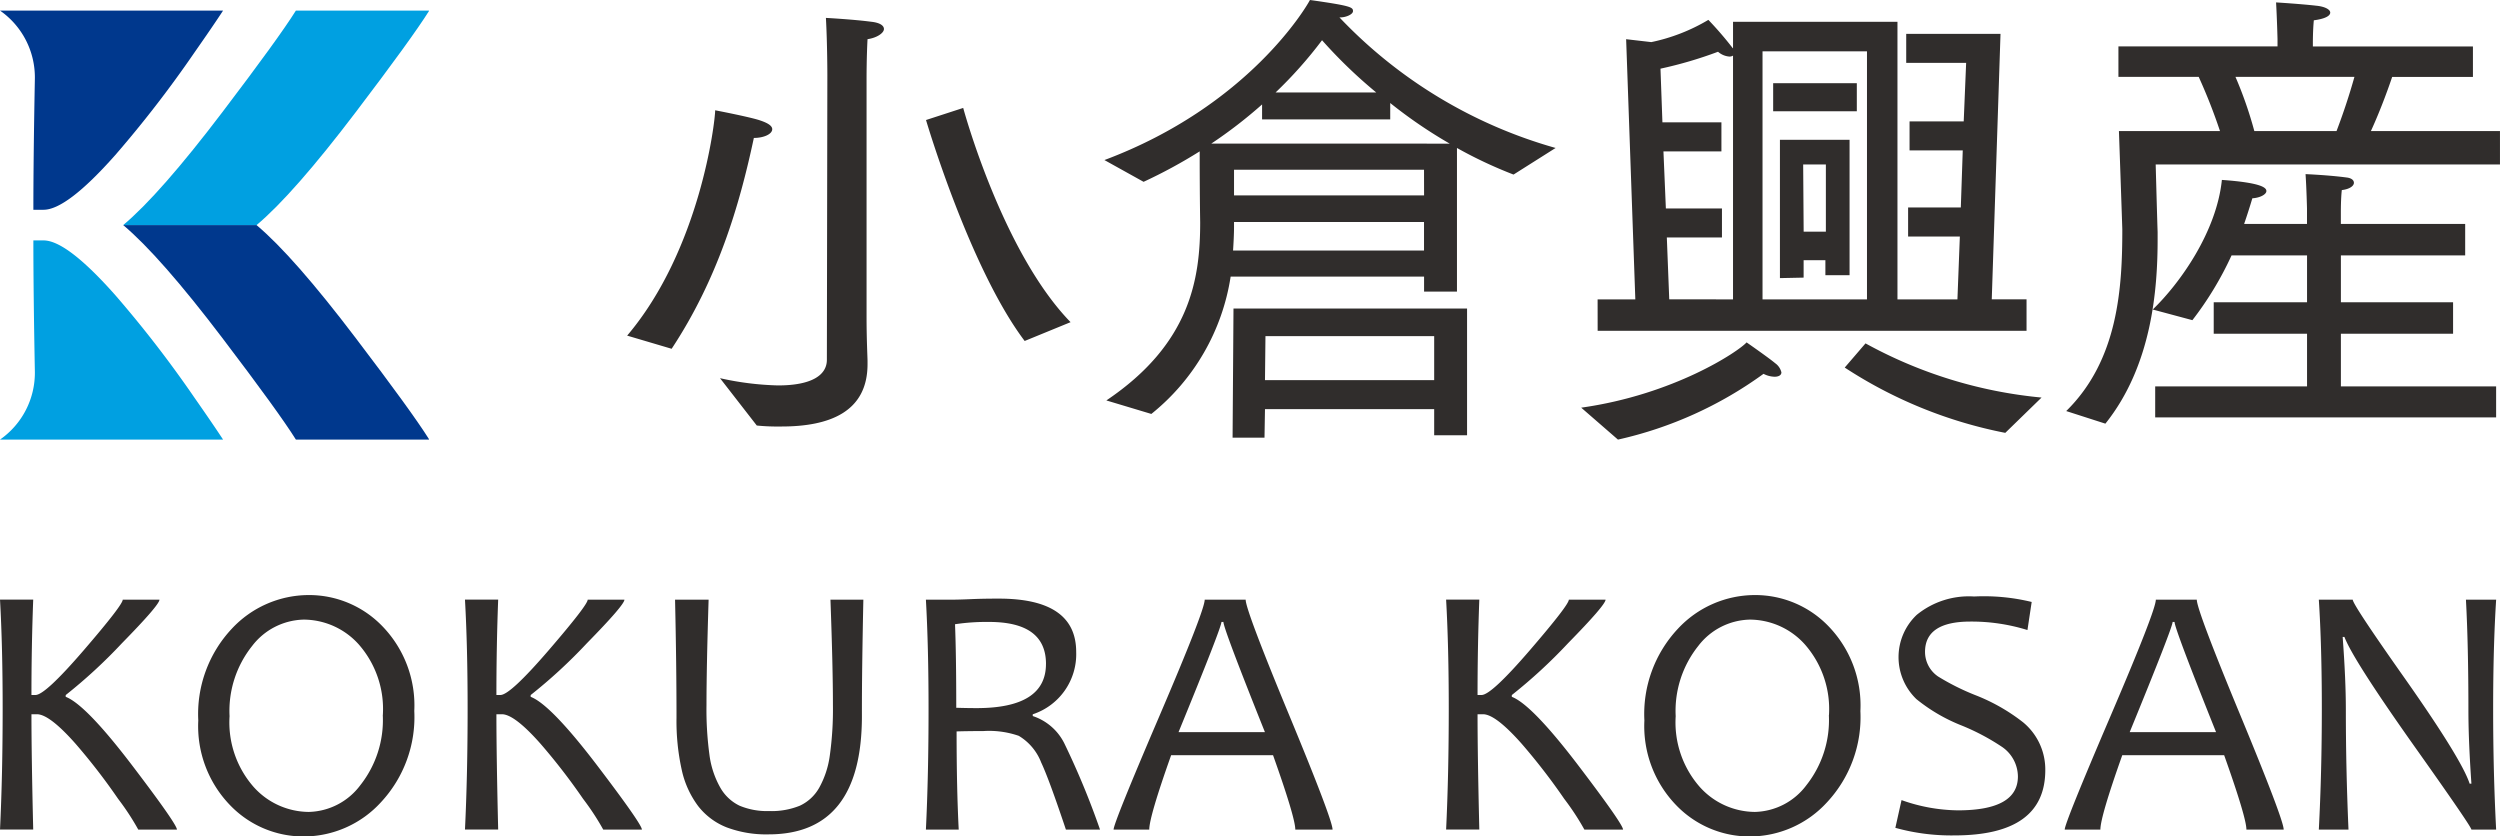
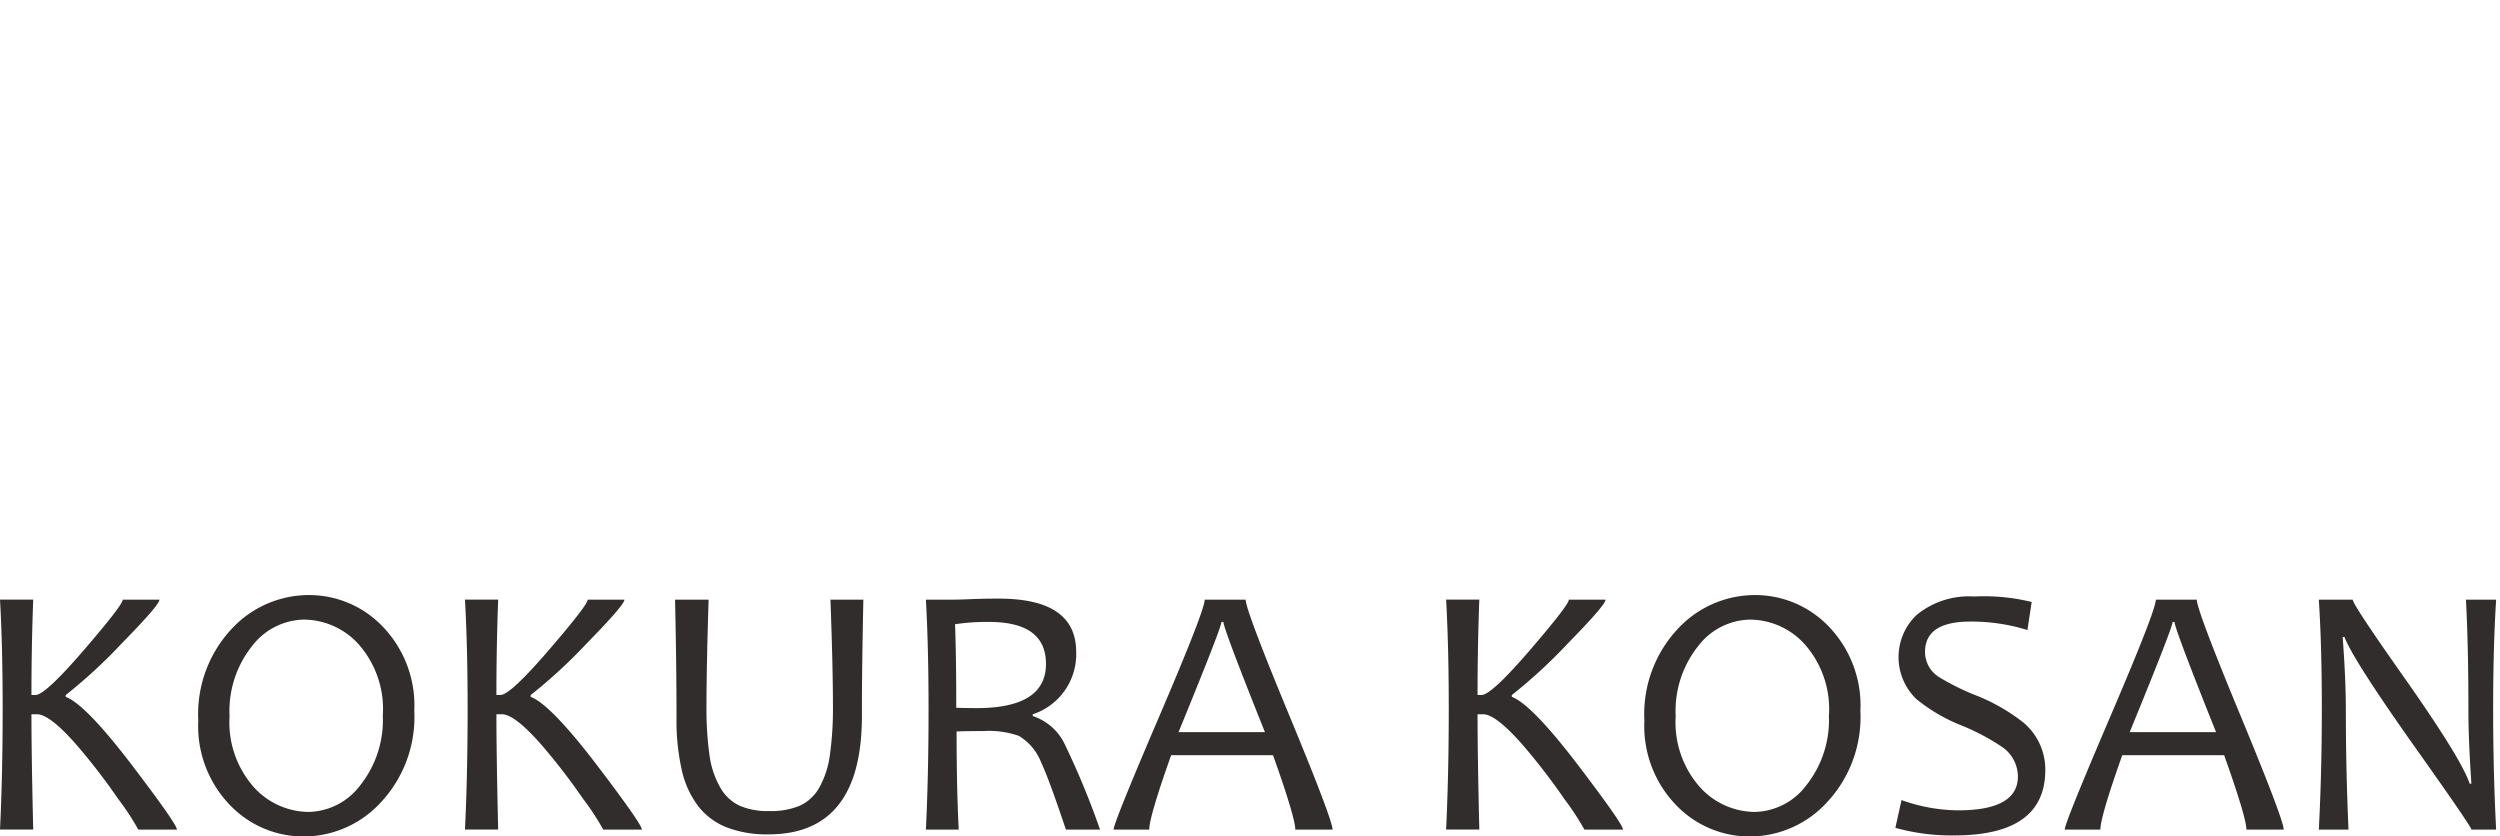
<svg xmlns="http://www.w3.org/2000/svg" width="228.547" height="76.471">
  <path d="M16.177 75.841h-3.536a23.051 23.051 0 00-1.841-2.809 56.259 56.259 0 00-3.89-5.037q-2.388-2.7-3.535-2.7h-.5q0 3.778.161 10.542H.001q.241-5 .242-11.042 0-5.684-.242-9.977h3.035q-.162 4.295-.161 8.717h.371q.888 0 4.431-4.116t3.544-4.6h3.357q0 .485-3.447 4a46.972 46.972 0 01-5.125 4.722v.162q1.857.711 6.182 6.409 3.989 5.247 3.989 5.731m21.697-10.836a11.418 11.418 0 01-3.052 8.338 9.581 9.581 0 01-7.054 3.124 9.293 9.293 0 01-6.741-2.866 10.392 10.392 0 01-2.9-7.741 11.4 11.4 0 013.051-8.37 9.626 9.626 0 017.055-3.092 9.3 9.3 0 016.74 2.866 10.4 10.4 0 012.9 7.741m-2.874.371a8.947 8.947 0 00-2.188-6.449 6.792 6.792 0 00-5.044-2.285 6.1 6.1 0 00-4.714 2.406 9.519 9.519 0 00-2.067 6.425 8.933 8.933 0 002.2 6.465 6.824 6.824 0 005.045 2.285 6.053 6.053 0 004.705-2.438 9.594 9.594 0 002.059-6.409m23.688 10.463h-3.535a23.051 23.051 0 00-1.841-2.809 56.438 56.438 0 00-3.891-5.037q-2.388-2.7-3.535-2.7h-.5q0 3.778.161 10.542h-3.035q.242-5 .242-11.042 0-5.684-.242-9.977h3.035q-.162 4.295-.161 8.717h.371q.888 0 4.431-4.116t3.544-4.6h3.358q0 .485-3.447 4a47.051 47.051 0 01-5.126 4.722v.162q1.857.711 6.184 6.409 3.987 5.247 3.987 5.731m20.244-21.022q-.064 3.051-.1 5.7t-.032 4.94q0 10.817-8.54 10.816a10.255 10.255 0 01-3.818-.638 6.154 6.154 0 01-2.616-1.953 8.538 8.538 0 01-1.5-3.318 20.606 20.606 0 01-.476-4.73q0-2.388-.032-5.077t-.1-5.739h3.067q-.193 6.151-.194 9.638a30.9 30.9 0 00.275 4.577 8.189 8.189 0 00.976 2.946 4.039 4.039 0 001.768 1.671 6.491 6.491 0 002.712.492 6.833 6.833 0 002.809-.492 3.937 3.937 0 001.76-1.631 8.321 8.321 0 00.969-2.922 30.3 30.3 0 00.29-4.673q0-1.712-.056-4.093t-.17-5.513zm21.637 21.02h-3.12q-1.55-4.633-2.26-6.135a4.888 4.888 0 00-2.05-2.437 8.3 8.3 0 00-3.245-.436q-1.373 0-2.438.032 0 5.214.194 8.976h-3q.243-5 .242-11.042 0-5.684-.242-9.977h2.276q.728 0 1.841-.049t2.551-.048q7.071 0 7.071 4.875a5.784 5.784 0 01-3.972 5.7v.161a4.945 4.945 0 012.874 2.47 72.894 72.894 0 013.277 7.911m-4.94-15.143q0-3.842-5.2-3.842a19.387 19.387 0 00-3.116.21q.112 2.808.113 7.636.969.031 1.856.032 6.345 0 6.345-4.036m26.2 15.141h-3.406q0-1.082-2.034-6.8h-9.317q-2 5.634-2 6.8h-3.261q0-.6 4.165-10.324t4.165-10.695h3.745q0 .952 3.972 10.542t3.971 10.477m-6.183-8.911q-3.793-9.477-3.794-10.074h-.18q0 .5-3.923 10.074zm32.74 8.912h-3.535a23.051 23.051 0 00-1.841-2.809 56.63 56.63 0 00-3.89-5.037q-2.39-2.7-3.536-2.7h-.5q0 3.778.161 10.542h-3.035q.241-5 .242-11.042 0-5.684-.242-9.977h3.035q-.162 4.295-.161 8.717h.371q.888 0 4.431-4.116t3.544-4.6h3.358q0 .485-3.447 4a47.05 47.05 0 01-5.126 4.722v.162q1.857.711 6.184 6.409 3.987 5.247 3.987 5.731m21.697-10.836a11.418 11.418 0 01-3.052 8.338 9.581 9.581 0 01-7.054 3.124 9.3 9.3 0 01-6.741-2.866 10.4 10.4 0 01-2.9-7.741 11.392 11.392 0 013.052-8.37 9.622 9.622 0 017.054-3.092 9.3 9.3 0 016.741 2.866 10.4 10.4 0 012.9 7.741m-2.873.371a8.947 8.947 0 00-2.189-6.449 6.792 6.792 0 00-5.044-2.285 6.1 6.1 0 00-4.714 2.406 9.518 9.518 0 00-2.066 6.425 8.937 8.937 0 002.2 6.465 6.824 6.824 0 005.045 2.285 6.052 6.052 0 004.7-2.438 9.594 9.594 0 002.06-6.409m19.784 5.022q0 5.973-8.315 5.973a19.1 19.1 0 01-5.392-.694l.565-2.535a15.771 15.771 0 005.15.937q5.49 0 5.489-3.1a3.315 3.315 0 00-1.421-2.68 20.45 20.45 0 00-3.745-1.985 15.693 15.693 0 01-4.116-2.406 5.325 5.325 0 01.031-7.7 7.548 7.548 0 015.247-1.679 18.377 18.377 0 015.263.5l-.387 2.567a17.214 17.214 0 00-5.214-.775q-4.151 0-4.149 2.777a2.719 2.719 0 001.194 2.244 21.544 21.544 0 003.422 1.711 17.2 17.2 0 014.359 2.486 5.588 5.588 0 012.019 4.359m21.794 5.44h-3.408q0-1.082-2.034-6.8h-9.315q-2 5.634-2 6.8h-3.261q0-.6 4.165-10.324t4.165-10.695h3.745q0 .952 3.972 10.542t3.971 10.477m-6.183-8.911q-3.794-9.477-3.794-10.074h-.177q0 .5-3.923 10.074zm25.604 8.912h-2.26q0-.274-5.295-7.733-5.538-7.83-6.312-9.88h-.162q.291 3.891.291 6.668 0 5.424.242 10.945h-2.712q.273-5.247.274-11.042 0-5.7-.274-9.977h3.1q0 .452 4.876 7.361 5.1 7.266 5.811 9.461h.162q-.274-3.939-.275-6.684 0-5.973-.226-10.138h2.761q-.274 4.278-.274 9.977 0 5.8.274 11.042" fill="#302d2c" />
-   <path d="M3.187 7.216q-.136 7.239-.136 11.961h.928q2.125 0 6.557-5a104.623 104.623 0 007.216-9.341q1.793-2.563 2.641-3.868H0a7.443 7.443 0 013.187 6.248" fill="#00388d" />
-   <path d="M10.536 26.978q-4.431-5-6.557-5h-.928q0 4.722.136 11.961A7.443 7.443 0 010 40.187h20.393q-.852-1.308-2.641-3.868a104.623 104.623 0 00-7.216-9.341" fill="#00a0e1" />
-   <path d="M20.327 30.9q5.174 6.807 6.723 9.287h12.166v-.043q-1.57-2.5-6.7-9.244-5.682-7.483-9.064-10.322H11.264q3.384 2.844 9.064 10.322" fill="#00388d" />
-   <path d="M32.52 10.255q5.133-6.755 6.695-9.244V.968H27.05q-1.554 2.485-6.723 9.287-5.682 7.483-9.064 10.322h12.193q3.384-2.844 9.064-10.322" fill="#00a0e1" />
-   <path d="M57.334 30.682c6.676-7.87 8.046-19.585 8.046-20.6 0 0 3.227.619 4.111.928.8.266 1.106.531 1.106.8 0 .442-.752.8-1.68.8-1.326 6.233-3.316 12.909-7.516 19.275zm8.488 3.89a26.921 26.921 0 005.305.663c3.051 0 4.465-.928 4.465-2.343l.044-25.995s0-2.918-.132-5.261c0 0 2.476.133 4.156.354.795.088 1.149.353 1.149.663 0 .354-.619.8-1.5.928-.089 1.636-.089 3.493-.089 3.493v21.884c0 2.121.089 3.713.089 4.067v.265c0 4.376-3.492 5.7-7.869 5.7a19.105 19.105 0 01-2.255-.089zm27.852-3.4c-5.04-6.676-9.019-20.2-9.019-20.2l3.4-1.105s3.537 13.13 9.815 19.585zm7.468 5.435c7.693-5.173 8.577-11.141 8.577-16.27-.045-2.962-.045-5.393-.045-6.5a46.082 46.082 0 01-5.128 2.785l-3.581-1.99c13.219-4.951 18.524-14.1 18.789-14.633 3.758.53 3.935.663 3.935 1.017 0 .309-.663.575-1.15.575h-.088a43.5 43.5 0 0019.761 11.936l-3.846 2.432a40.056 40.056 0 01-5.172-2.432v13.13h-3.007v-1.37h-17.683a19.979 19.979 0 01-7.25 12.555zm31.389-23.476a43.013 43.013 0 01-5.438-3.713v1.5h-11.715V9.547a42.3 42.3 0 01-4.643 3.581zm-19.767 15.076h21.353v11.584h-3.006v-2.388h-15.468l-.044 2.608h-2.918zm17.418-5.305v-2.608h-17.369v.442c0 .707-.044 1.459-.088 2.166zm0-7.383h-17.369v2.343h17.374zm.929 19.232v-4.023h-15.424l-.044 4.023zm-5.3-26.3a44.45 44.45 0 01-4.952-4.774 38.917 38.917 0 01-4.244 4.774zm18.741 28.818c8.488-1.194 14.368-5.129 15.12-5.968 0 0 2.033 1.414 2.608 1.9a1.442 1.442 0 01.574.84c0 .265-.265.4-.619.4a2.321 2.321 0 01-1.016-.266 35.952 35.952 0 01-13.307 6.013zm1.5-9.9h3.448l-.84-23.785 2.3.266a16.9 16.9 0 005.217-2.034 31.948 31.948 0 012.21 2.564l.045.044V1.993h15.032v25.376h5.482l.221-5.747h-4.73v-2.653h4.818l.177-5.217h-4.863v-2.655h4.951l.222-5.349h-5.478V3.095h8.62l-.8 24.271h3.18v2.874h-39.209zm12.379 0V5.084a.633.633 0 01-.31.089 1.773 1.773 0 01-1.061-.442 37.6 37.6 0 01-5.261 1.547l.177 4.907h5.394v2.653h-5.3l.221 5.217h5.128v2.652h-5.04l.221 5.659zM170.677 4.69h-9.549v22.68h9.549zM162.1 7.607h7.648v2.564H162.1zm.619 5.173h6.366v12.379h-2.21v-1.371h-1.99v1.591l-2.166.045zm4.2 8.4v-6.145h-2.075l.044 6.145zm3.625 10.212a41.384 41.384 0 0016.092 4.952l-3.316 3.227a41.2 41.2 0 01-14.677-5.969zm18.347 6.186c4.775-4.686 5.128-11.317 5.128-16.622-.044-1.415-.309-8.975-.309-8.975h9.239a50.648 50.648 0 00-1.945-4.952h-7.34V4.244h14.544v-.663s-.044-1.812-.132-3.36c0 0 2.21.133 3.757.31.752.088 1.194.353 1.194.619 0 .309-.486.574-1.5.707-.088.884-.088 1.989-.088 1.989v.4h14.633v2.785h-7.383c-.221.664-.973 2.83-1.945 4.952h11.8v3.05H197.07s.132 4.908.177 6.19v.663c0 4.6-.531 11.539-4.775 16.844zm8.134-2.255h13.882v-4.816h-8.532v-2.874h8.532v-4.288h-6.9a30.264 30.264 0 01-3.581 5.924l-3.626-.973c2.52-2.431 5.836-7.118 6.322-11.848 3.758.265 4.068.751 4.068 1.017 0 .309-.575.619-1.283.663a59.992 59.992 0 01-.751 2.343h5.747v-1.415s-.044-1.857-.132-3.138c0 0 2.122.088 3.757.309.4.044.664.221.664.486s-.354.575-1.106.663c-.088.752-.088 1.946-.088 1.946v1.149h11.366v2.874h-11.362v4.288h10.256v2.874h-10.256v4.818h14.191v2.83h-31.168zm16.579-23.342a58.466 58.466 0 001.636-4.952h-10.876a36.3 36.3 0 011.724 4.952z" fill="#302d2c" />
</svg>